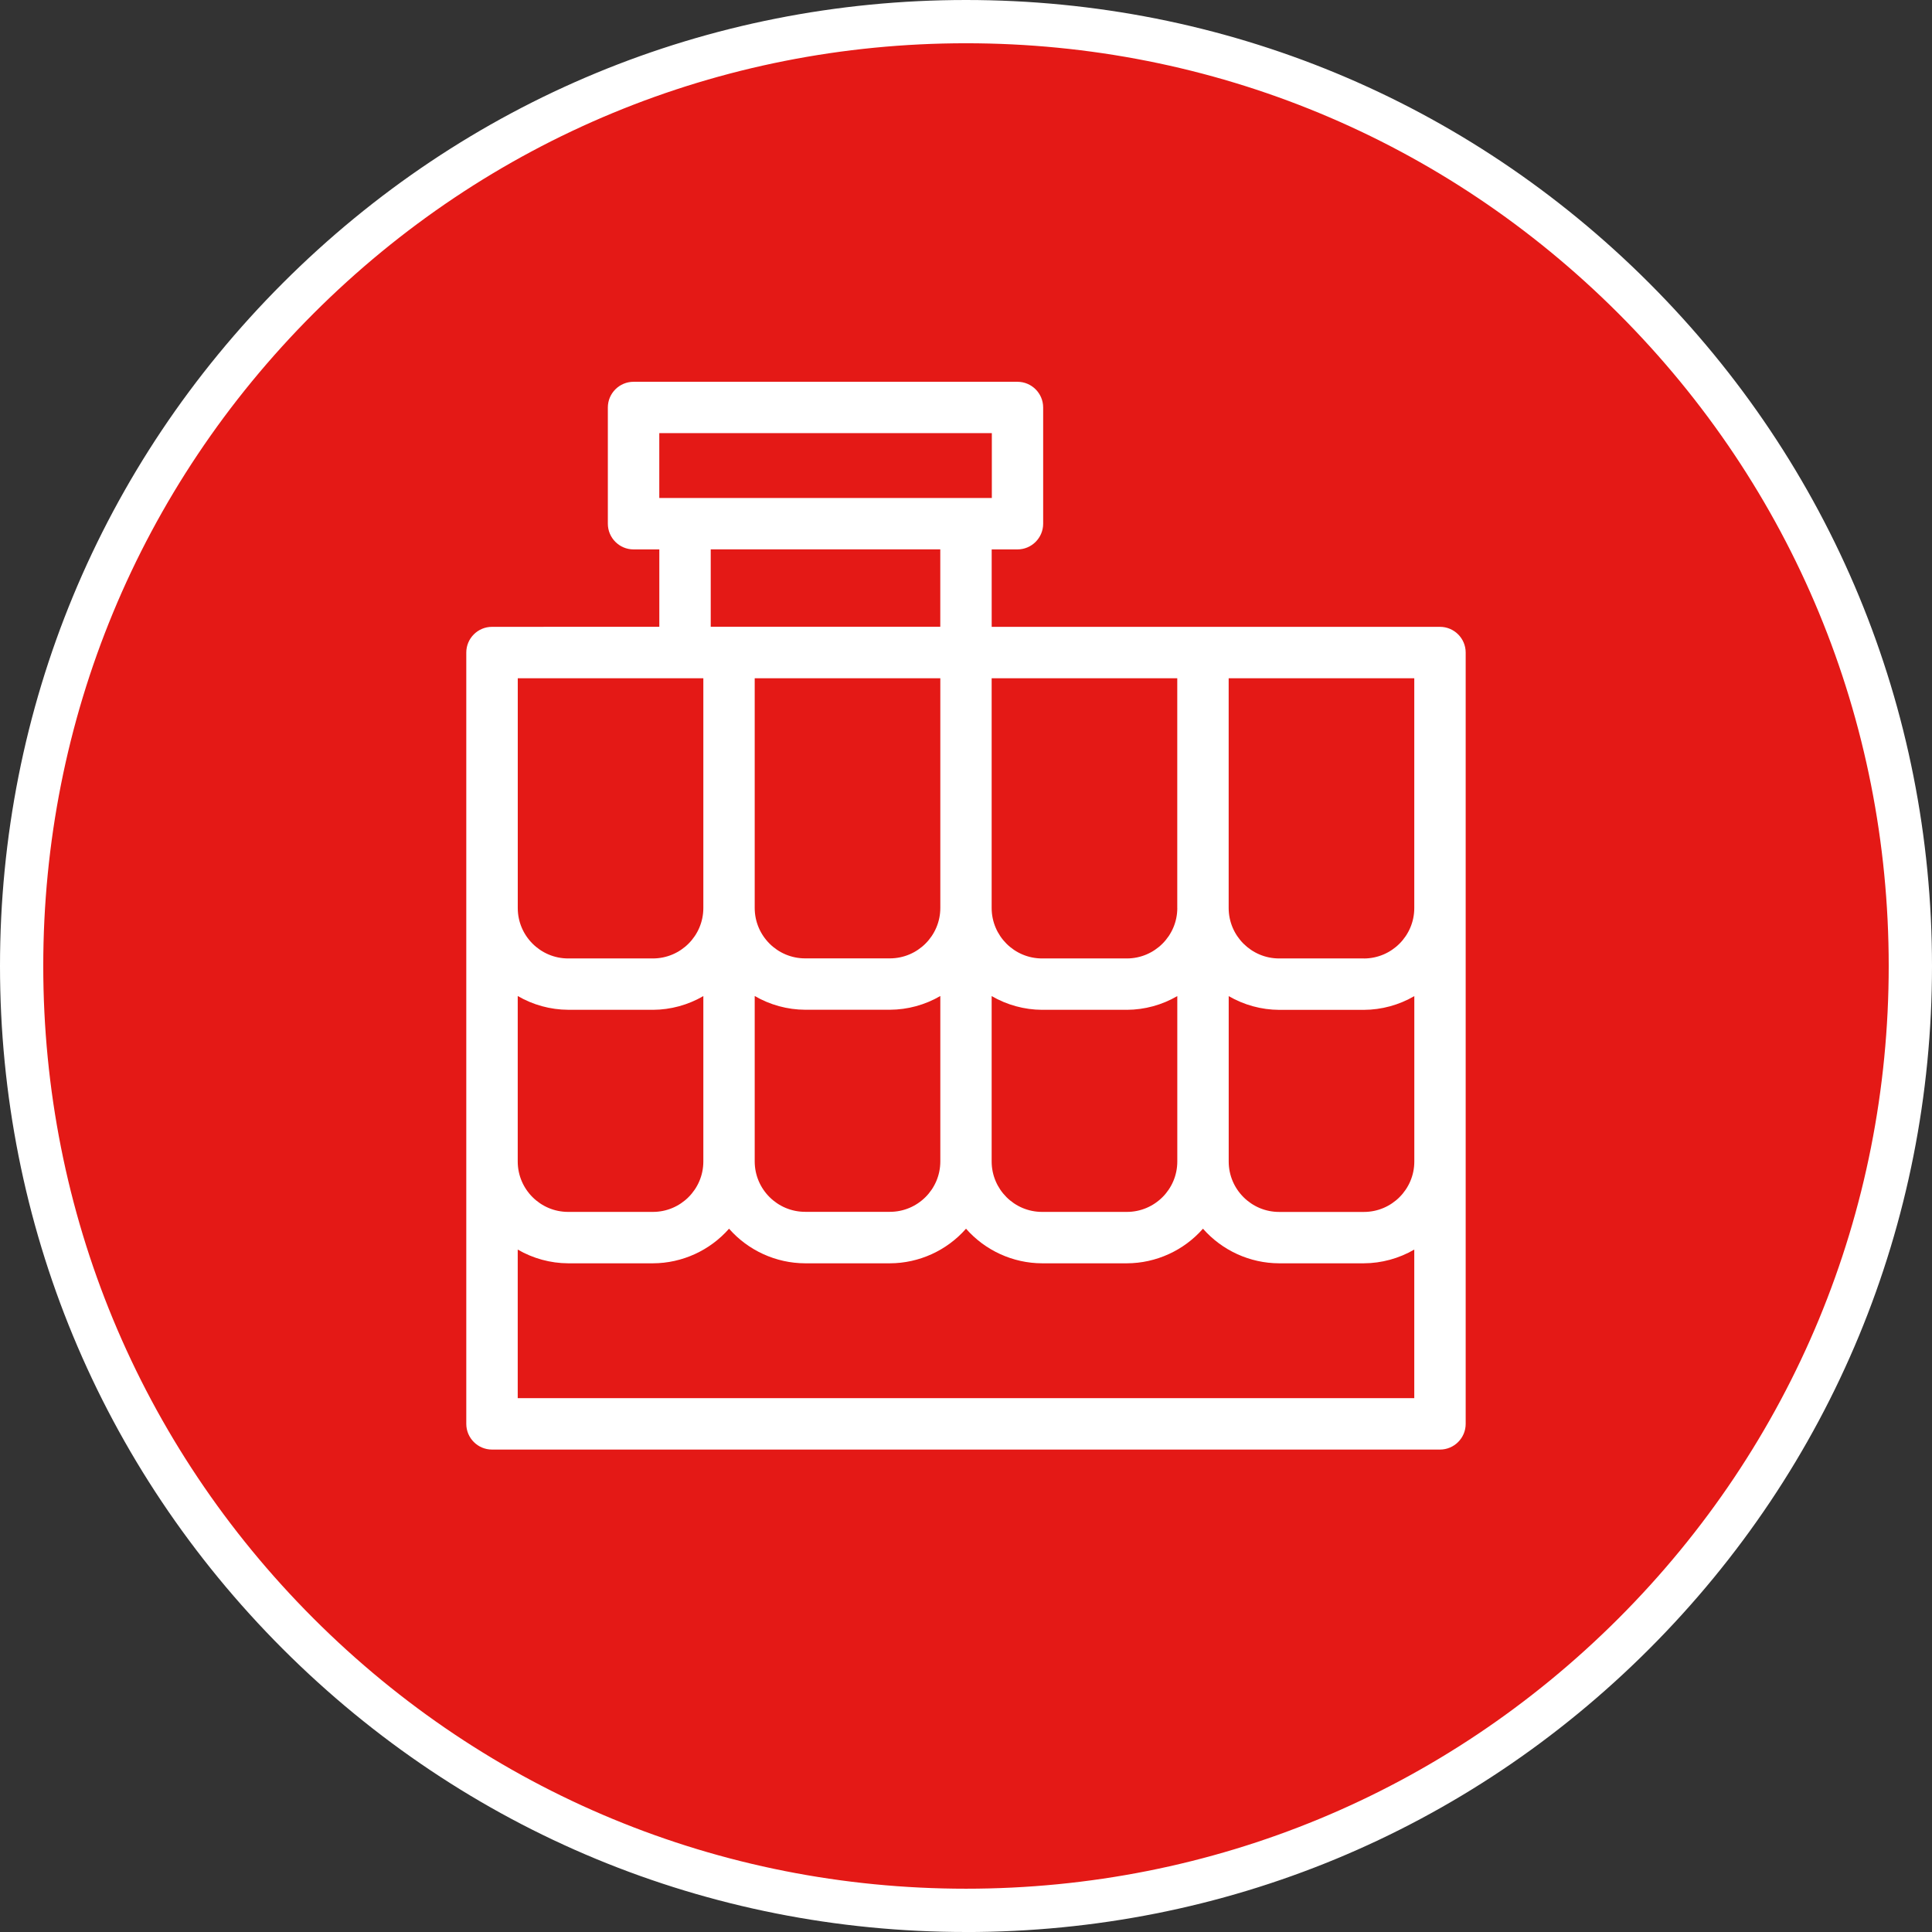
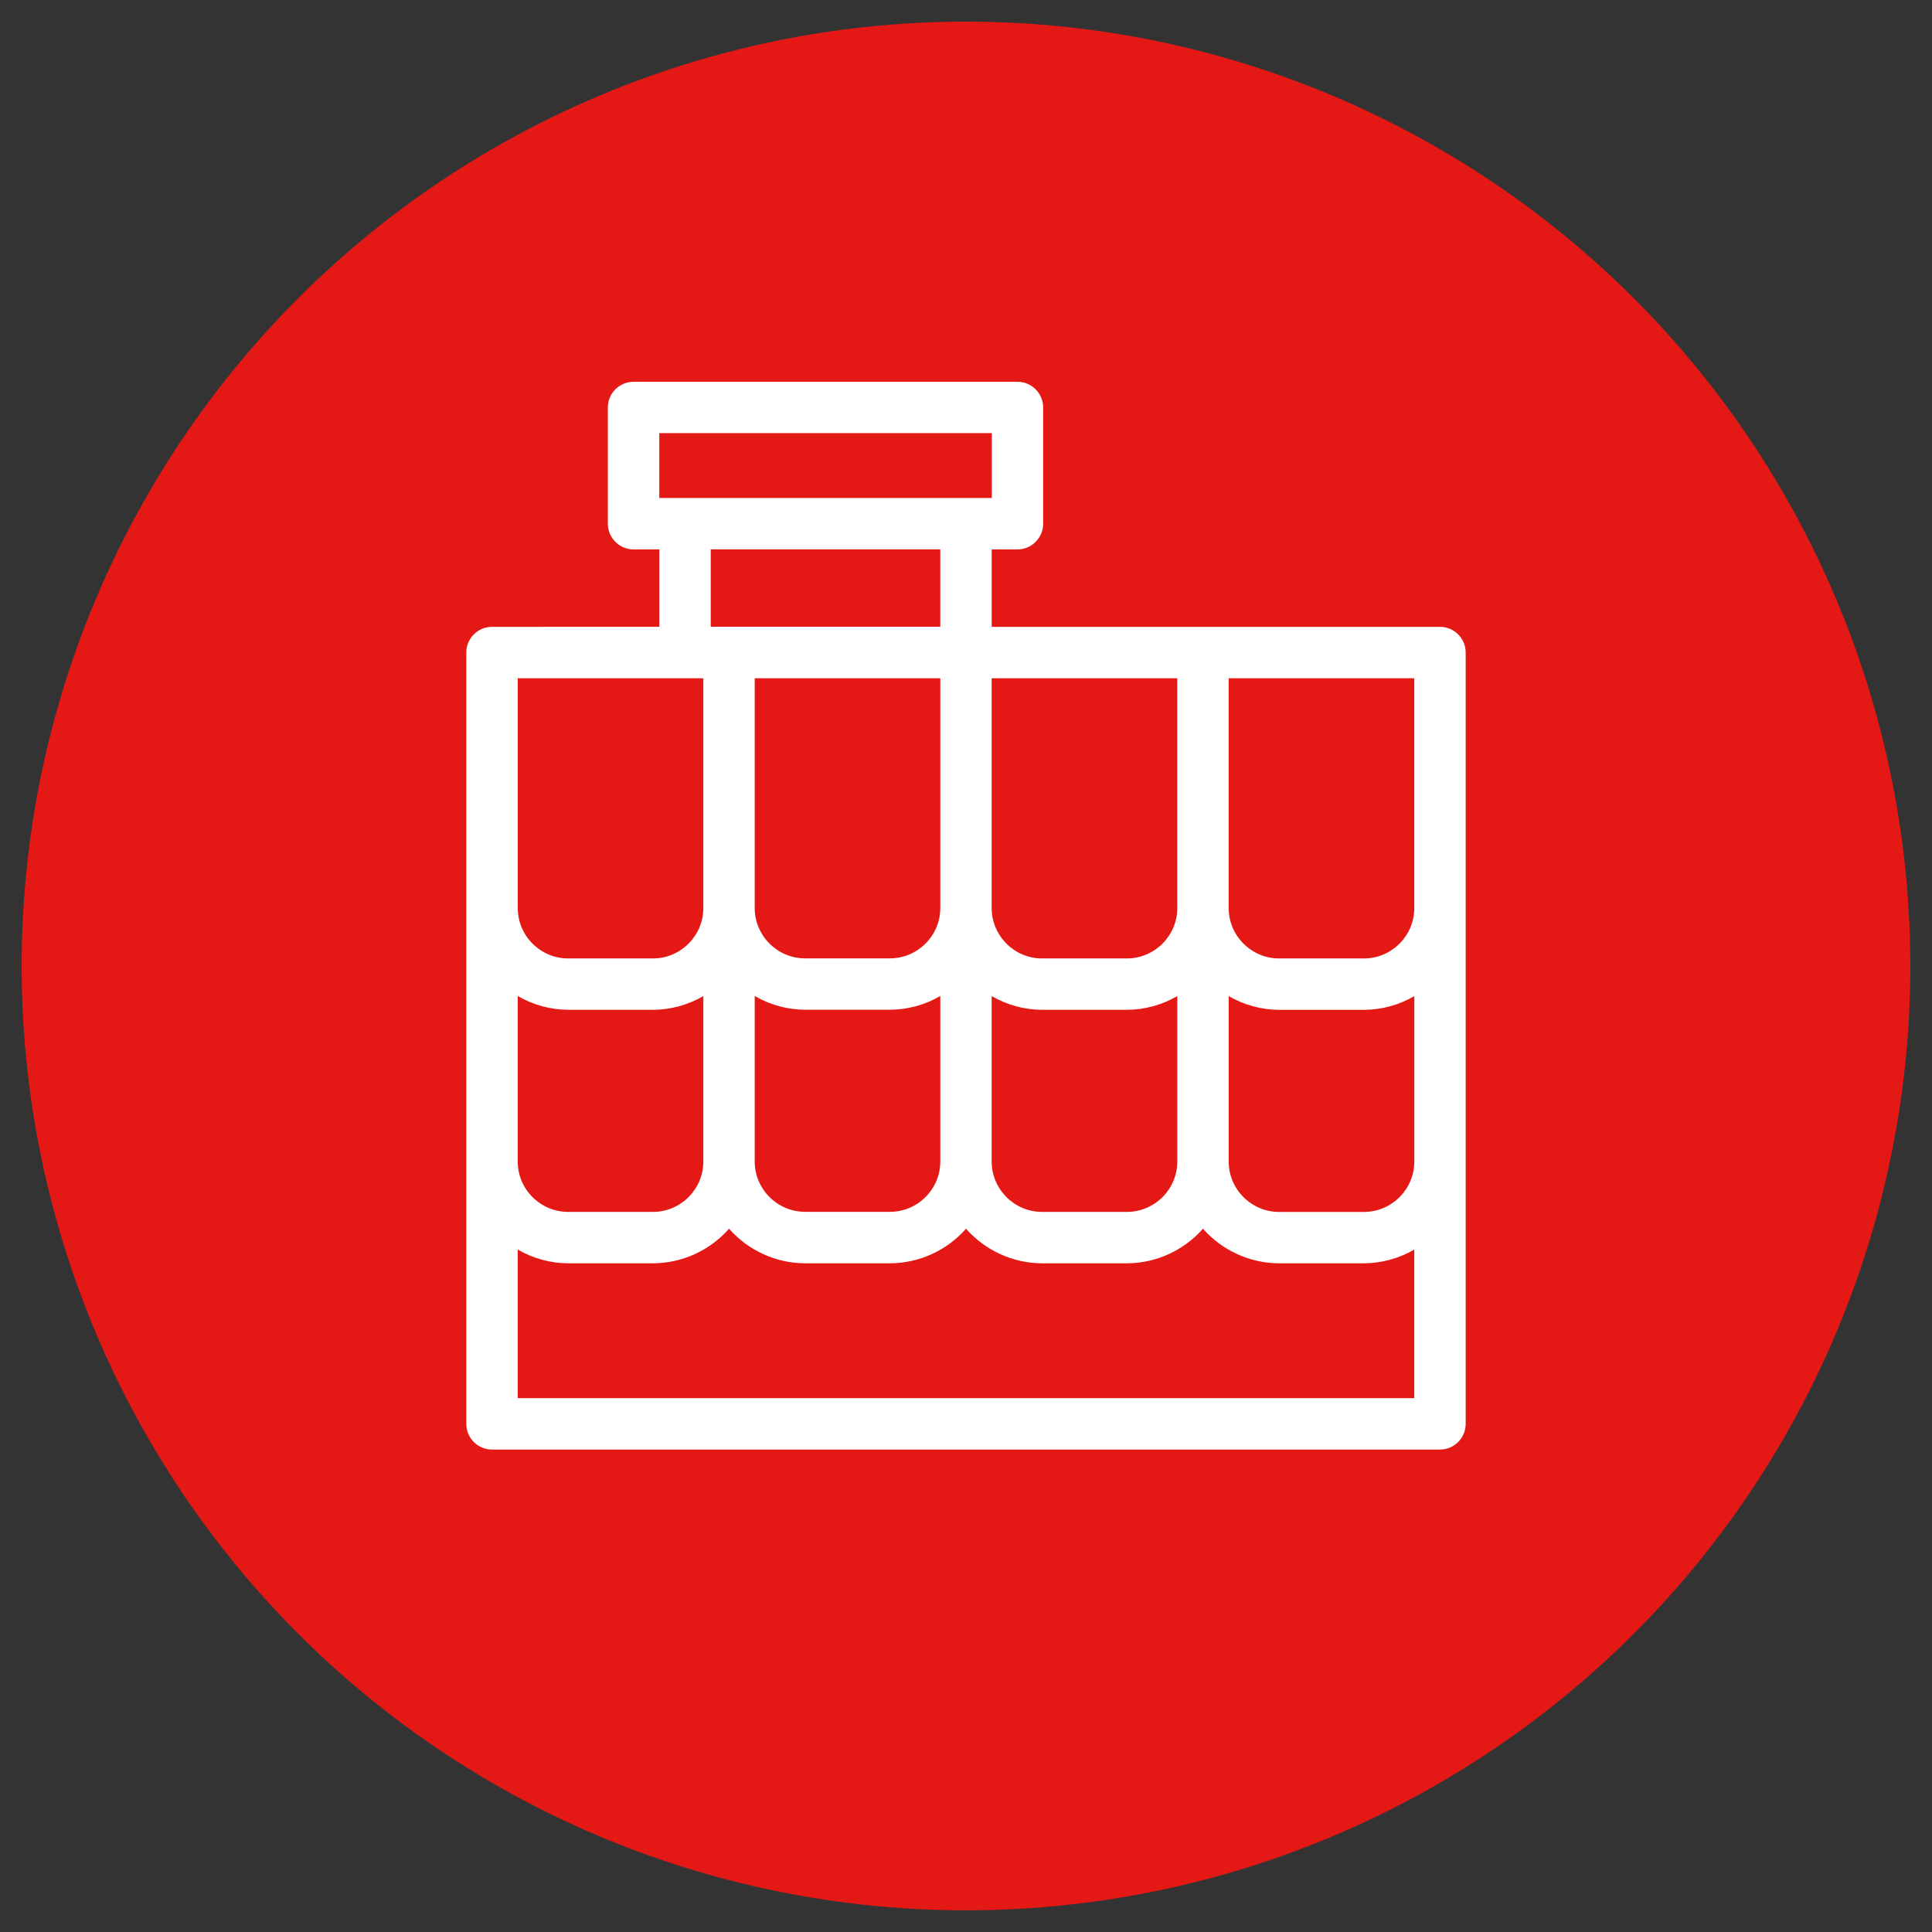
<svg xmlns="http://www.w3.org/2000/svg" id="Calque_1" viewBox="0 0 535.95 535.95">
  <rect x="0" y="0" width="535.95" height="535.95" fill="#333333" stroke="none" />
  <defs>
    <style>.cls-1{fill:#fff;}.cls-2{fill:#e41916;}</style>
  </defs>
  <g>
    <circle class="cls-2" cx="267.97" cy="267.97" r="261.97" />
-     <path class="cls-1" d="M267.97,535.95c-71.58,0-138.87-27.87-189.49-78.49C27.87,406.85,0,339.55,0,267.97S27.87,129.1,78.49,78.49C129.1,27.87,196.4,0,267.97,0s138.87,27.87,189.49,78.49c50.61,50.61,78.49,117.91,78.49,189.49s-27.87,138.87-78.49,189.49c-50.61,50.61-117.91,78.49-189.49,78.49Zm0-523.95c-68.37,0-132.65,26.63-181,74.97C38.63,135.32,12,199.6,12,267.97s26.63,132.65,74.97,181c48.35,48.35,112.63,74.97,181,74.97s132.65-26.63,181-74.97c48.35-48.35,74.97-112.63,74.97-181s-26.63-132.65-74.97-181C400.63,38.63,336.35,12,267.97,12Z" />
  </g>
  <path class="cls-1" d="M399.46,173.89h-124.36v-21.48h7.15c3.93,0,7.13-3.2,7.13-7.13v-32.24c0-3.93-3.2-7.13-7.13-7.13h-106.5c-3.93,0-7.13,3.2-7.13,7.13v32.24c0,3.93,3.2,7.13,7.13,7.13h7.15v21.46l-46.42,.02c-3.93,0-7.13,3.2-7.13,7.13v213.97c0,3.93,3.2,7.13,7.13,7.13H399.46c3.93,0,7.13-3.2,7.13-7.13V181.02c0-3.93-3.2-7.13-7.13-7.13Zm-21.11,91.99h-23.52c-7.7,0-13.98-6.28-13.99-13.98v-63.75h51.49v63.75c0,7.7-6.28,13.98-13.98,13.99Zm0,70.32h-23.52c-7.7,0-13.98-6.28-13.98-13.98v-45.89c4.23,2.45,9.07,3.79,13.98,3.81h23.53c4.91-.02,9.75-1.35,13.98-3.81v45.89c0,7.7-6.28,13.98-13.98,13.98Zm-183.24-84.31c0,7.7-6.28,13.98-13.98,13.99h-23.52c-7.7,0-13.98-6.28-13.98-13.98v-63.75h51.48v63.75Zm-13.97,28.24c4.9-.02,9.74-1.35,13.97-3.81v45.89c0,7.7-6.28,13.98-13.98,13.98h-23.53c-7.7,0-13.98-6.28-13.98-13.98v-45.91c4.22,2.46,9.06,3.8,13.98,3.82h23.54Zm131.48,0c4.91-.02,9.75-1.35,13.97-3.81v45.89c0,7.71-6.28,13.98-13.98,13.98h-23.54c-7.7,0-13.97-6.28-13.98-13.98v-45.89c4.22,2.45,9.07,3.79,13.98,3.81h23.55Zm13.97-28.24c0,7.7-6.28,13.98-13.98,13.99h-23.54c-7.7,0-13.97-6.28-13.98-13.98v-63.75h51.49v63.75Zm-79.71,28.22c4.91-.02,9.75-1.35,13.97-3.81v45.89c0,7.71-6.28,13.98-13.98,13.98h-23.53c-7.7,0-13.98-6.28-13.98-13.98v-45.89c4.22,2.45,9.06,3.79,13.98,3.81h23.54Zm13.97-28.24c0,7.7-6.28,13.98-13.98,13.99h-23.53c-7.7,0-13.98-6.28-13.98-13.98v-63.73h51.49v63.73Zm-79.71,98.58c8.09-.02,15.81-3.57,21.1-9.6,5.29,6.03,13.01,9.58,21.11,9.6h23.53c8.1-.02,15.81-3.57,21.1-9.6,5.29,6.03,13,9.58,21.09,9.6h23.54c8.1-.02,15.81-3.57,21.1-9.6,5.3,6.03,13.01,9.58,21.11,9.6h23.53c4.91-.02,9.75-1.35,13.98-3.81v41.21H143.62v-41.21c4.22,2.45,9.07,3.79,13.98,3.81h23.53Zm79.7-198.05v21.46h-63.68v-21.46h63.68Zm-77.95-14.25v-17.99h92.25v17.99h-92.25Z" />
</svg>